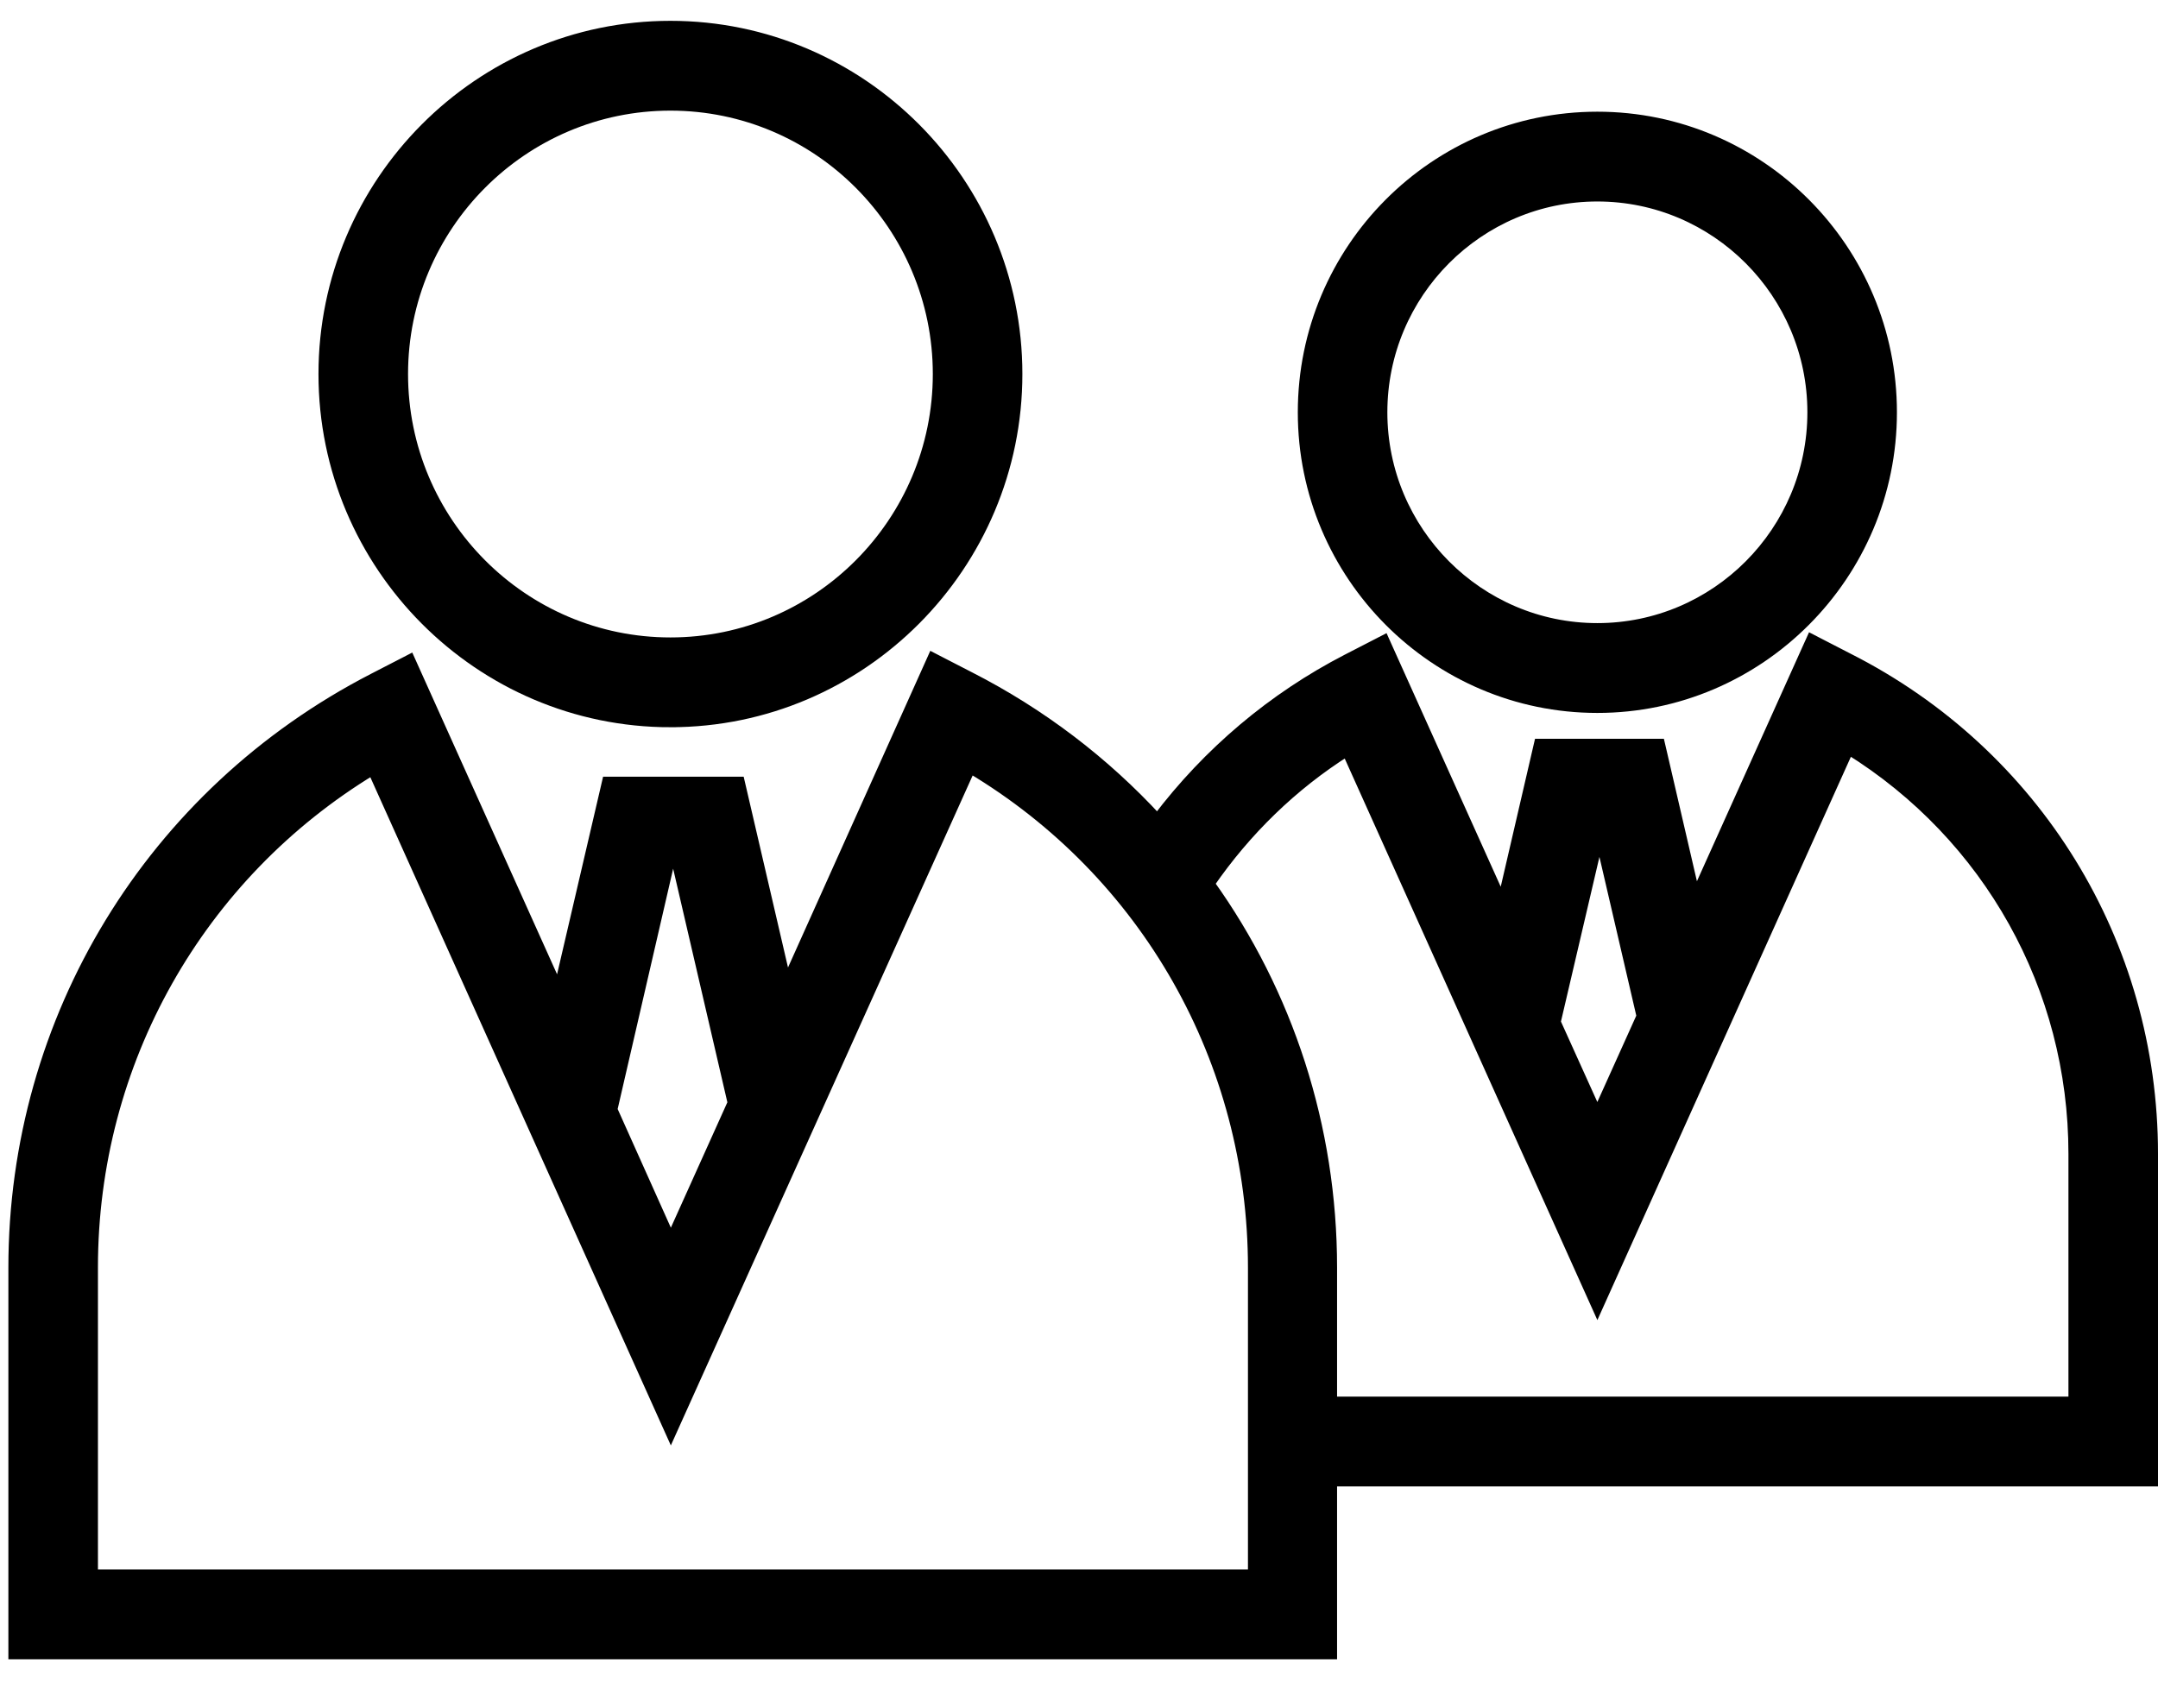
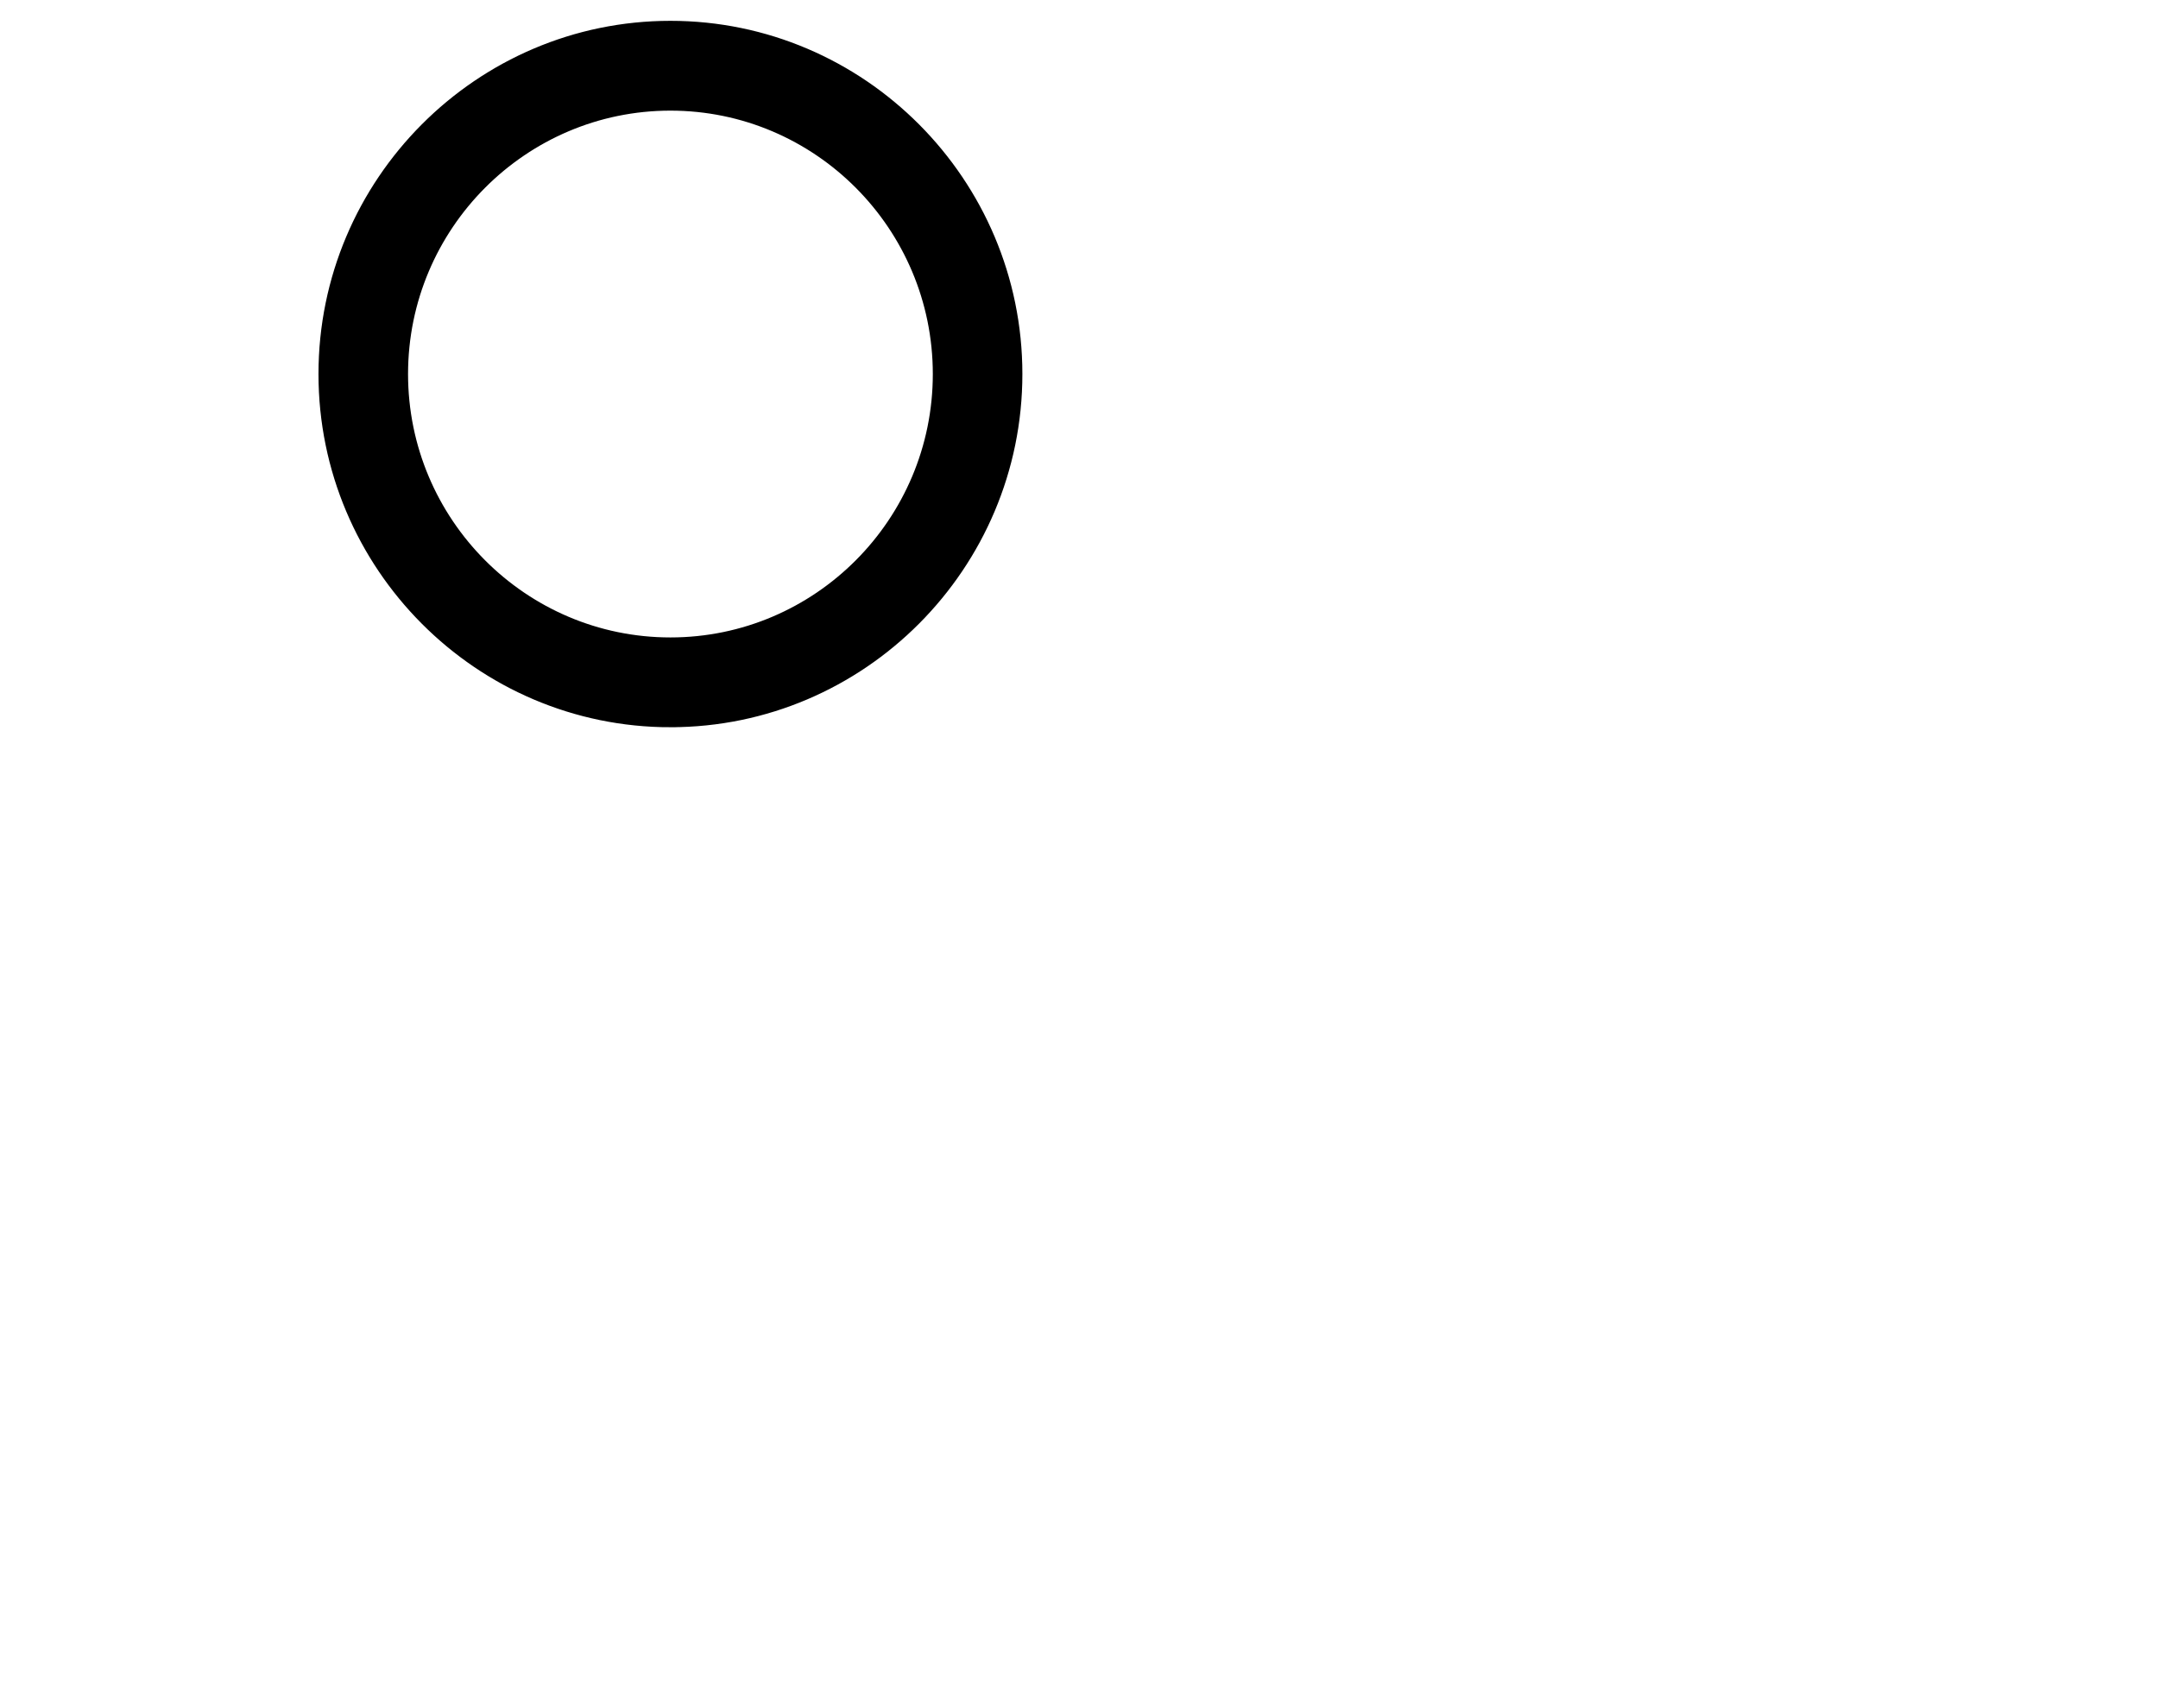
<svg xmlns="http://www.w3.org/2000/svg" id="Layer_1" data-name="Layer 1" width="103.598" height="82" viewBox="0 0 103.598 82">
  <path d="M32.185,34.667c9.172,0,16.646-7.504,16.646-16.709S41.356,1.25,32.185,1.25,15.539,8.754,15.539,17.959s7.474,16.709,16.646,16.709ZM32.185,5.062c7.083,0,12.846,5.784,12.846,12.897s-5.763,12.897-12.846,12.897-12.846-5.784-12.846-12.897,5.763-12.897,12.846-12.897Z" stroke="#000" stroke-width=".5" />
-   <path d="M76.684,33.981c7.784,0,14.131-6.373,14.131-14.184s-6.327-14.184-14.131-14.184-14.131,6.353-14.131,14.184,6.348,14.184,14.131,14.184ZM76.684,9.424c5.695,0,10.332,4.653,10.332,10.372s-4.637,10.372-10.332,10.372-10.332-4.653-10.332-10.372,4.637-10.372,10.332-10.372Z" stroke="#000" stroke-width=".5" />
-   <path d="M86.856,30.942l-5.469,12.148-1.663-7.174-.045-.193h-5.789l-.045.193-1.724,7.437-5.57-12.37-.108-.24-.234.121-1.529.788h0c-3.586,1.849-6.688,4.475-9.118,7.686-2.534-2.751-5.566-5.075-9.02-6.838,0,0,0,0,0,0l-1.528-.787-.234-.121-.108.241-6.918,15.399-2.206-9.496-.045-.193h-6.352l-.045.193-2.287,9.821-7.039-15.642-.108-.24-.234.121-1.529.788h0C7.263,38.075.652,48.904.652,60.872v18.546h63.286v-8.3h39.41v-15.719c0-10.111-5.605-19.224-14.621-23.79,0,0,0,0,0,0l-1.527-.787-.234-.121-.108.24ZM32.433,68.285l14.149-31.411c8.431,5.033,13.578,14.062,13.578,23.998v14.734H4.452v-14.755c0-9.854,5.106-18.843,13.438-23.895l14.087,31.328.228.507.228-.507ZM58.059,42.431c1.763-2.557,3.993-4.728,6.605-6.378l11.792,26.214.228.507.228-.507,11.833-26.297c6.703,4.161,10.803,11.434,10.803,19.429v11.907h-35.61v-6.434c0-6.777-2.111-13.175-5.879-18.441ZM76.784,40.041l2.031,8.75-2.132,4.729-2.01-4.446,2.111-9.032ZM29.389,53.274l2.753-11.922h.347l2.692,11.599-2.976,6.605-2.816-6.282Z" stroke="#000" stroke-width=".5" />
  <rect width="103" height="82" fill="none" />
</svg>